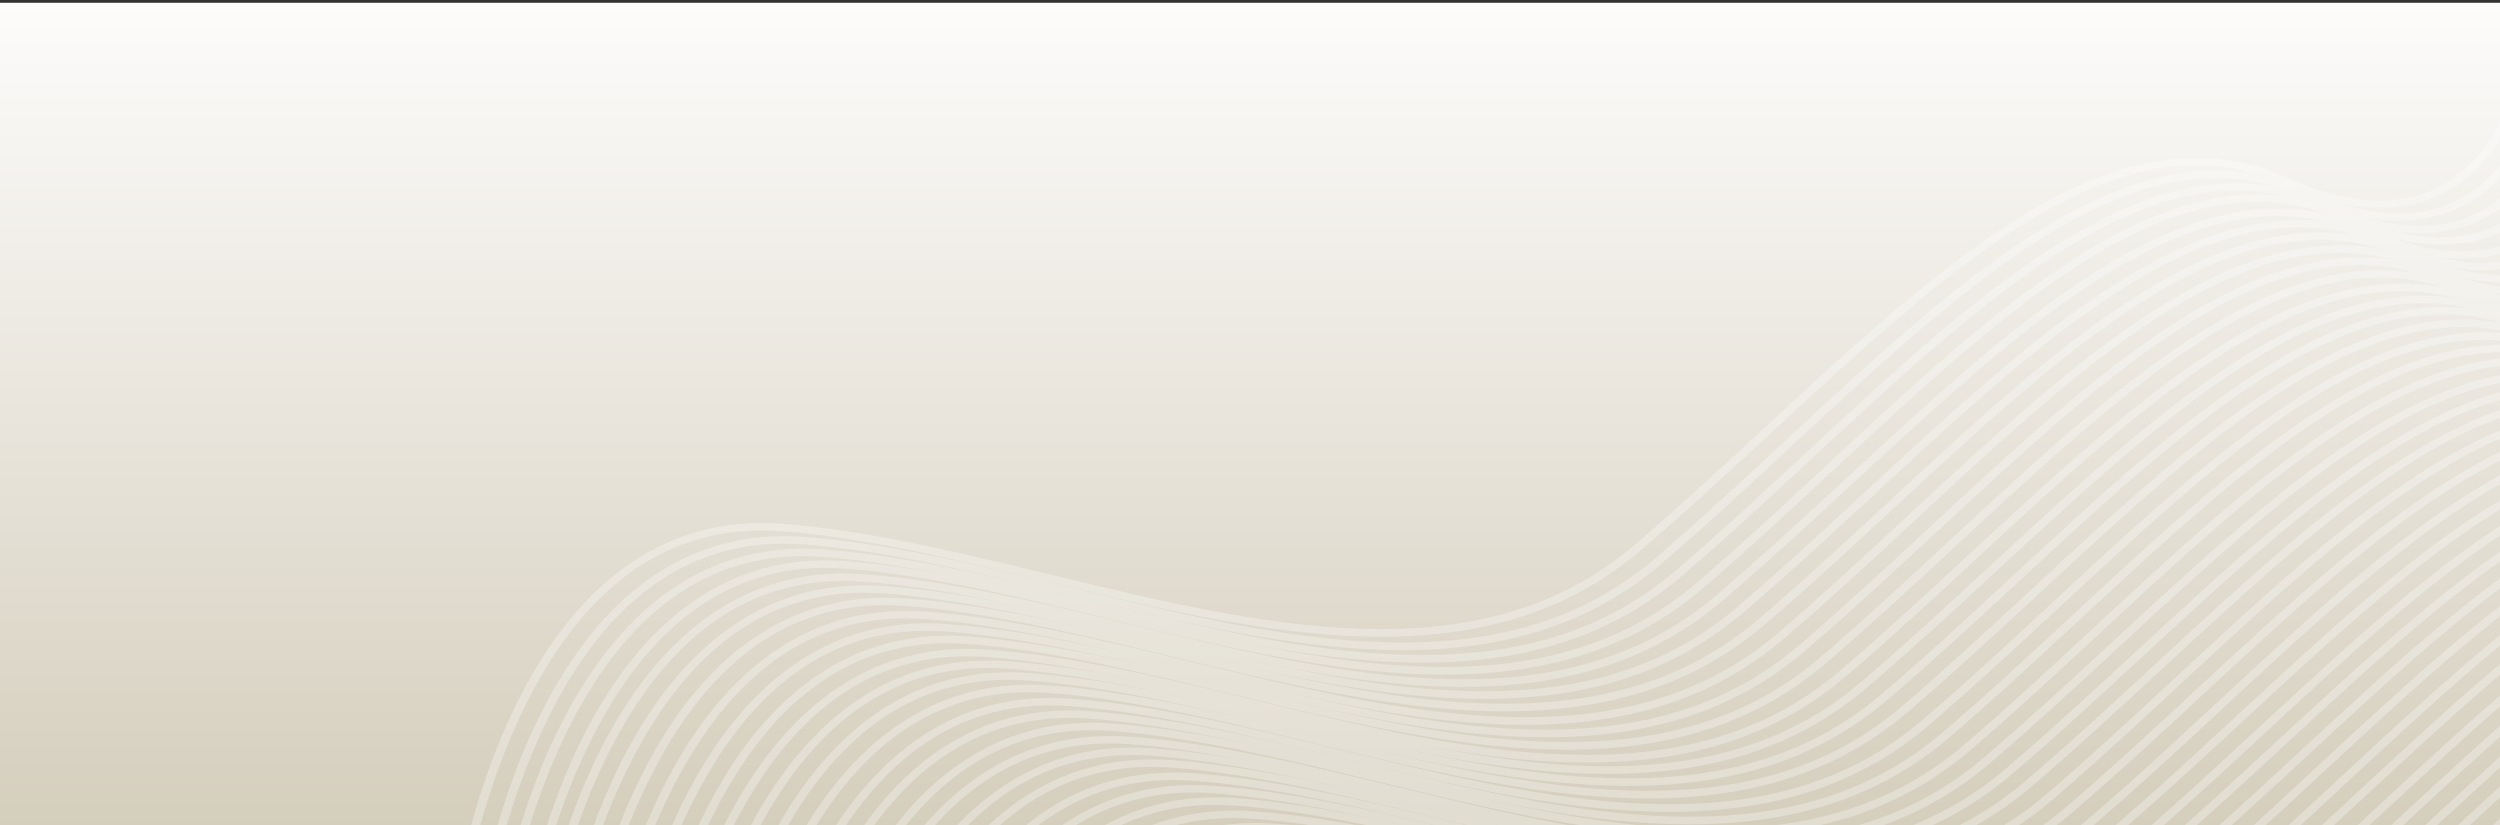
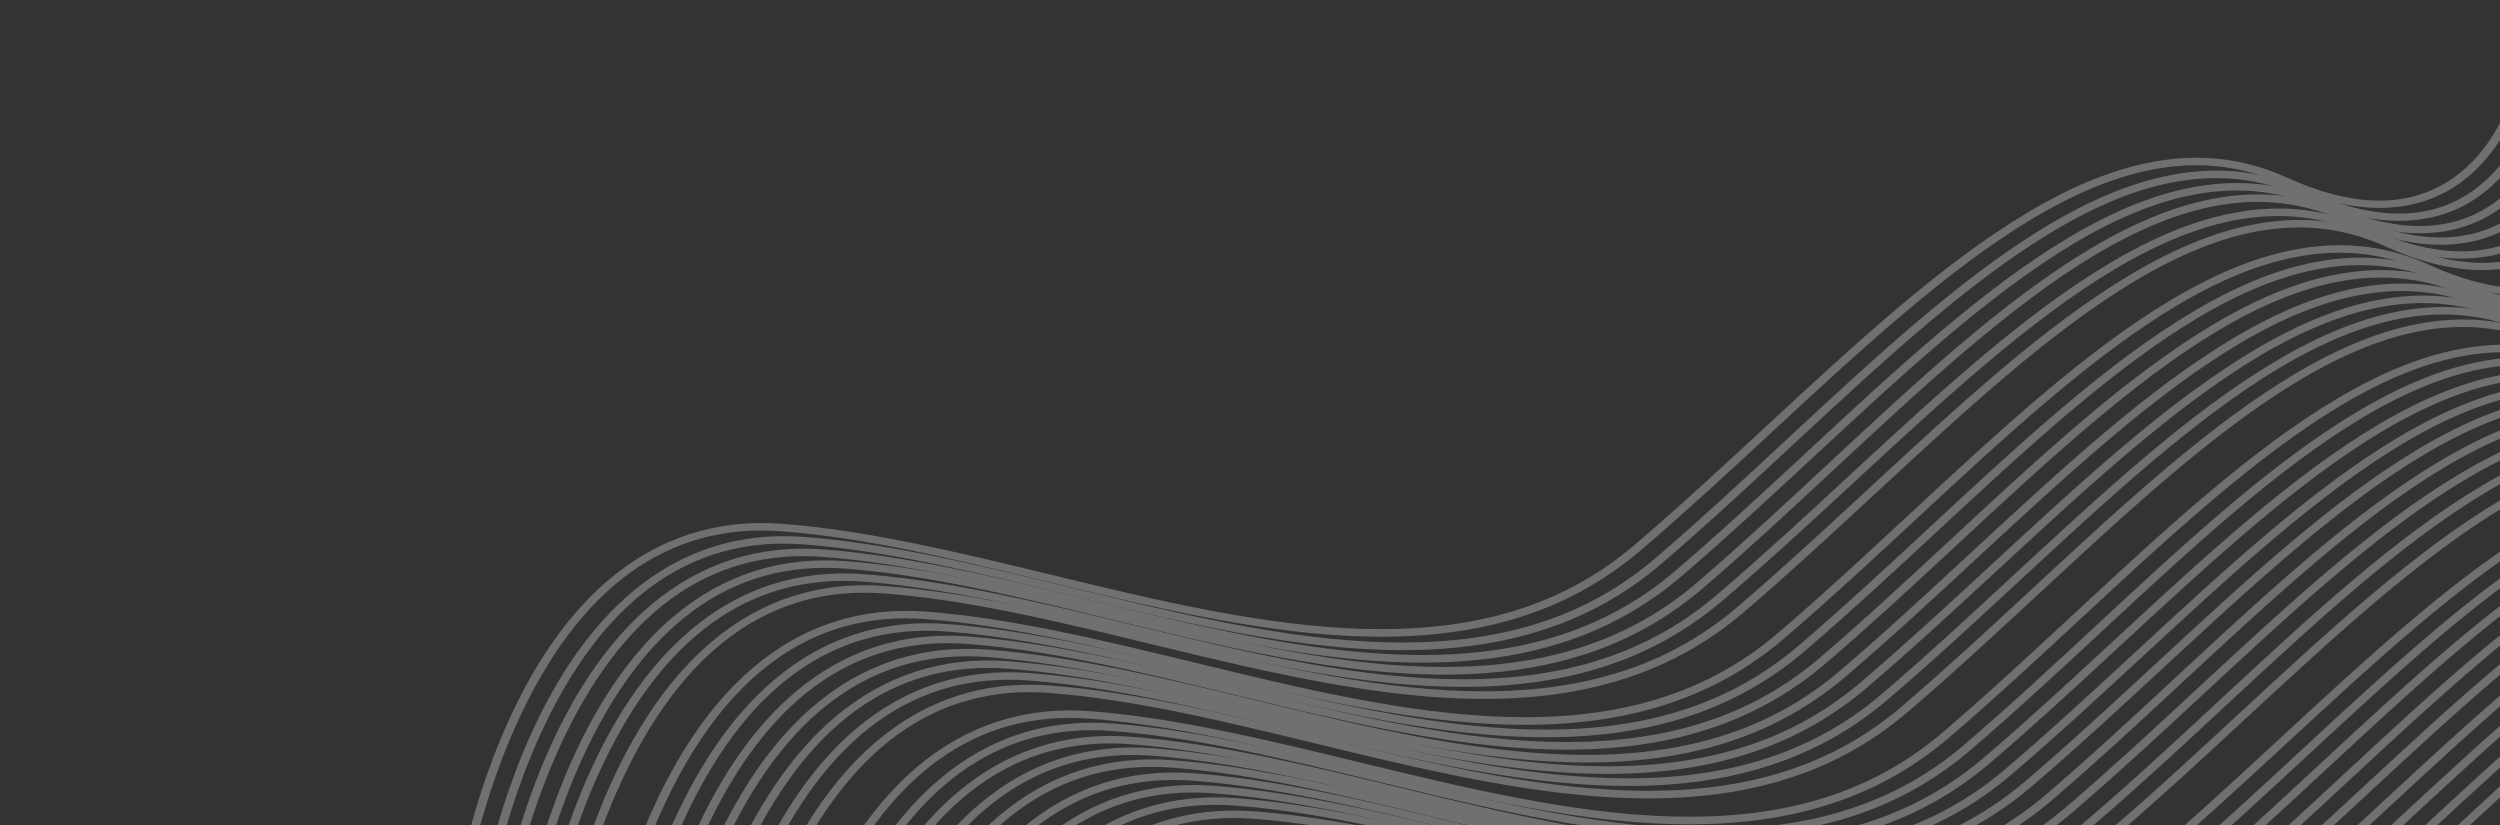
<svg xmlns="http://www.w3.org/2000/svg" width="1800" height="594" viewBox="0 0 1800 594" fill="none">
  <rect x="0" y="0" width="1800" height="594" fill="#333333" stroke="none" />
-   <rect y="2" width="1800" height="592" fill="url(#paint0_linear_5341_185537)" />
  <g opacity="0.3" clip-path="url(#clip0_5341_185537)">
    <path d="M329.599 671.428L323.215 670.921C323.304 670.151 332.454 593.09 366.166 518.884C386.038 475.142 410.445 440.89 438.708 417.077C474.342 387.056 516.176 373.614 563.037 377.13C624.193 381.713 691.368 397.979 756.327 413.706C907.782 450.379 1064.39 488.3 1176.79 392.434C1208.45 365.431 1240.19 336.041 1270.87 307.624C1336.54 246.807 1398.57 189.36 1460.78 152.494C1494.42 132.562 1524.93 120.578 1554.07 115.858C1586.9 110.536 1617.19 114.477 1646.64 127.894C1692.46 148.769 1731.13 149.907 1761.59 131.284C1816.92 97.45 1830.84 6.502 1815.86 -61.895L1822.17 -62.883C1830.24 -26.059 1829.82 15.233 1821.01 50.399C1811.1 89.959 1791.86 119.439 1765.35 135.643C1733.18 155.317 1691.07 154.279 1643.58 132.638C1526.21 79.16 1404.49 191.892 1275.62 311.24C1244.89 339.701 1213.11 369.131 1181.35 396.215C1134.9 435.83 1081.37 453.208 1023.98 457.404C939.174 463.599 845.936 441.019 754.537 418.892C686.889 402.513 622.995 387.04 562.449 382.5C480.65 376.364 416.63 422.896 372.152 520.798C338.754 594.333 329.684 670.666 329.599 671.428Z" fill="white" />
    <path d="M345.873 681.279L339.498 680.77C339.587 679.999 348.7 602.818 382.339 528.502C402.168 484.695 426.529 450.394 454.743 426.55C490.316 396.489 532.079 383.036 578.877 386.568C639.944 391.172 707.025 407.479 771.894 423.245C923.136 460.01 1079.52 498.027 1191.73 402.034C1223.34 374.995 1255.02 345.566 1285.65 317.111C1351.2 256.212 1413.12 198.689 1475.23 161.778C1508.81 141.822 1539.28 129.826 1568.37 125.105C1601.15 119.782 1631.39 123.736 1660.81 137.181C1706.56 158.099 1745.18 159.248 1775.58 140.602C1830.82 106.727 1844.7 15.638 1829.72 -52.87L1836.02 -53.858C1844.09 -16.974 1843.68 24.383 1834.9 59.603C1825.02 99.223 1805.81 128.745 1779.35 144.969C1747.23 164.667 1705.18 163.617 1657.75 141.932C1540.54 88.343 1419.03 201.226 1290.39 320.734C1259.71 349.233 1227.99 378.703 1196.29 405.822C1149.92 445.493 1096.47 462.883 1039.16 467.073C954.487 473.258 861.379 450.622 770.107 428.439C702.554 412.019 638.75 396.507 578.291 391.946C496.611 385.782 432.699 432.374 388.317 530.421C354.982 604.061 345.954 680.516 345.869 681.279L345.873 681.279Z" fill="white" />
    <path d="M359.725 690.304L353.346 689.795C353.435 689.024 362.56 611.842 396.23 537.524C416.077 493.716 440.459 459.413 468.695 435.568C504.296 405.505 546.092 392.05 592.924 395.578C654.037 400.18 721.167 416.483 786.082 432.246C937.434 469.002 1093.93 507.011 1206.23 411.011C1237.87 383.971 1269.57 354.54 1300.23 326.083C1365.83 265.18 1427.8 207.653 1489.96 170.739C1523.57 150.781 1554.06 138.783 1583.17 134.061C1615.97 128.736 1646.24 132.688 1675.68 146.132C1721.47 167.048 1760.11 168.194 1790.54 149.547C1845.82 115.668 1859.72 24.578 1844.73 -43.929L1851.03 -44.918C1859.1 -8.035 1858.69 33.324 1849.9 68.544C1840.01 108.164 1820.79 137.688 1794.3 153.913C1762.16 173.613 1720.08 172.566 1672.62 150.883C1555.32 97.3 1433.72 210.19 1304.97 329.706C1274.27 358.207 1242.52 387.678 1210.79 414.799C1164.38 454.473 1110.9 471.866 1053.55 476.059C968.807 482.249 875.631 459.618 784.294 437.439C716.692 421.023 652.841 405.514 592.338 400.957C510.597 394.798 446.635 441.393 402.212 539.443C368.847 613.085 359.806 689.541 359.721 690.304L359.725 690.304Z" fill="white" />
    <path d="M375.907 699.158L369.532 698.648C369.62 697.876 378.721 620.573 412.349 546.142C432.171 502.268 456.527 467.916 484.737 444.037C520.305 413.933 562.068 400.463 608.866 404.005C669.935 408.624 737.02 424.965 801.891 440.764C953.142 477.604 1109.54 515.7 1221.73 419.567C1253.33 392.49 1285.01 363.017 1315.64 334.52C1381.18 273.532 1443.09 215.925 1505.2 178.963C1538.77 158.979 1569.24 146.967 1598.33 142.242C1631.11 136.914 1661.35 140.878 1690.77 154.348C1736.53 175.305 1775.15 176.46 1805.55 157.788C1860.78 123.865 1874.65 32.633 1859.65 -35.986L1865.95 -36.975C1874.03 -0.032 1873.63 41.392 1864.85 76.667C1854.97 116.348 1835.77 145.916 1809.31 162.162C1777.19 181.888 1735.15 180.832 1687.71 159.106C1570.49 105.418 1449 218.466 1320.37 338.15C1289.7 366.691 1257.99 396.203 1226.29 423.362C1179.92 463.091 1126.48 480.502 1069.17 484.692C984.494 490.878 891.381 468.195 800.105 445.965C732.549 429.511 668.741 413.967 608.281 409.393C526.599 403.21 462.694 449.867 418.327 548.065C385.003 621.819 375.987 698.394 375.902 699.159L375.907 699.158Z" fill="white" />
    <path d="M388.499 707.272L382.115 706.766C382.204 705.998 391.366 629.058 425.09 554.966C444.968 511.292 469.381 477.092 497.647 453.314C533.286 423.336 575.117 409.912 621.981 413.416C683.136 417.985 750.308 434.217 815.264 449.911C966.71 486.507 1123.31 524.35 1235.73 428.624C1267.39 401.66 1299.13 372.313 1329.82 343.938C1395.5 283.21 1457.53 225.848 1519.75 189.033C1553.39 169.129 1583.91 157.16 1613.04 152.445C1645.87 147.128 1676.16 151.058 1705.61 164.451C1751.42 185.287 1790.1 186.419 1820.56 167.822C1875.89 134.035 1889.83 43.231 1874.86 -25.055L1881.17 -26.042C1889.23 10.722 1888.8 51.949 1879.99 87.059C1870.08 126.557 1850.83 155.992 1824.32 172.174C1792.14 191.82 1750.04 190.788 1702.55 169.188C1585.19 115.809 1463.45 228.375 1334.56 347.548C1303.83 375.967 1272.05 405.354 1240.29 432.398C1193.83 471.96 1140.3 489.312 1082.9 493.509C998.1 499.703 904.866 477.17 813.472 455.089C745.828 438.744 681.937 423.303 621.392 418.777C539.596 412.661 475.569 459.126 431.076 556.878C397.657 630.296 388.58 706.511 388.494 707.272L388.499 707.272Z" fill="white" />
    <path d="M403.513 716.211L397.129 715.704C397.218 714.935 406.368 637.874 440.08 563.667C459.952 519.925 484.359 485.673 512.622 461.861C548.256 431.84 590.086 418.398 636.951 421.913C698.107 426.497 765.282 442.763 830.241 458.49C981.696 495.162 1138.3 533.084 1250.71 437.217C1282.37 410.214 1314.1 380.825 1344.79 352.407C1410.46 291.591 1472.48 234.144 1534.7 197.278C1568.33 177.346 1598.85 165.362 1627.98 160.642C1660.81 155.32 1691.1 159.26 1720.56 172.678C1766.37 193.553 1805.05 194.691 1835.5 176.068C1890.83 142.233 1904.76 51.286 1889.77 -17.111L1896.08 -18.099C1904.15 18.725 1903.73 60.017 1894.92 95.183C1885.02 134.743 1865.78 164.223 1839.27 180.427C1807.09 200.101 1764.99 199.062 1717.49 177.422C1600.12 123.944 1478.4 236.676 1349.53 356.024C1318.8 384.485 1287.02 413.915 1255.27 440.999C1208.81 480.618 1155.28 497.992 1097.89 502.188C1013.09 508.383 919.85 485.803 828.451 463.675C760.803 447.297 696.909 431.823 636.363 427.284C554.564 421.148 490.544 467.68 446.066 565.582C412.659 639.114 403.594 715.45 403.508 716.212L403.513 716.211Z" fill="white" />
-     <path d="M418.524 725.151L412.14 724.644C412.23 723.874 421.38 646.813 455.092 572.607C474.963 528.865 499.371 494.613 527.633 470.8C563.268 440.779 605.098 427.338 651.963 430.853C713.119 435.436 780.294 451.702 845.253 467.429C996.708 504.102 1153.31 542.023 1265.72 446.157C1297.38 419.154 1329.11 389.764 1359.8 361.347C1425.47 300.53 1487.49 243.084 1549.71 206.217C1583.34 186.285 1613.86 174.301 1642.99 169.581C1675.82 164.259 1706.11 168.2 1735.57 181.617C1781.38 202.492 1820.06 203.63 1850.51 185.007C1905.84 151.173 1919.77 60.225 1904.78 -8.171L1911.09 -9.159C1919.16 27.664 1918.74 68.957 1909.93 104.123C1900.03 143.682 1880.79 173.162 1854.28 189.366C1822.1 209.04 1780 208.002 1732.5 186.361C1615.13 132.883 1493.41 245.615 1364.54 364.964C1333.81 393.425 1302.04 422.854 1270.28 449.938C1223.83 489.557 1170.29 506.931 1112.9 511.128C1028.1 517.322 934.862 494.743 843.462 472.615C775.815 456.236 711.921 440.763 651.375 436.223C569.576 430.088 505.556 476.62 461.078 574.522C427.671 648.053 418.606 724.389 418.52 725.151L418.524 725.151Z" fill="white" />
    <path d="M433.643 735.087L427.264 734.579C427.353 733.808 436.478 656.626 470.148 582.307C489.995 538.499 514.377 504.197 542.613 480.352C578.214 450.289 620.01 436.833 666.842 440.362C727.955 444.963 795.085 461.266 860 477.03C1011.35 513.786 1167.85 551.795 1280.15 455.795C1311.78 428.755 1343.49 399.324 1374.14 370.866C1439.75 309.964 1501.72 252.437 1563.88 215.523C1597.48 195.565 1627.98 183.567 1657.09 178.844C1689.89 173.52 1720.16 177.472 1749.6 190.915C1795.38 211.831 1834.03 212.978 1864.46 194.33C1919.74 160.452 1933.64 69.362 1918.65 0.854L1924.95 -0.134C1933.02 36.749 1932.61 78.107 1923.82 113.327C1913.93 152.948 1894.71 182.472 1868.22 198.697C1836.08 218.397 1794 217.35 1746.53 195.666C1629.24 142.084 1507.64 254.974 1378.89 374.49C1348.19 402.991 1316.44 432.462 1284.71 459.583C1238.3 499.257 1184.81 516.65 1127.46 520.843C1042.72 527.033 949.549 504.401 858.212 482.223C790.61 465.807 726.759 450.298 666.256 445.741C584.515 439.581 520.553 486.176 476.13 584.226C442.765 657.869 433.724 734.325 433.639 735.088L433.643 735.087Z" fill="white" />
    <path d="M448.655 744.027L442.275 743.518C442.365 742.747 451.49 665.565 485.16 591.247C505.007 547.439 529.388 513.137 557.625 489.291C593.226 459.228 635.022 445.773 681.854 449.301C742.966 453.903 810.096 470.206 875.012 485.969C1026.36 522.725 1182.86 560.734 1295.16 464.734C1326.8 437.694 1358.5 408.263 1389.16 379.806C1454.76 318.904 1516.73 261.376 1578.89 224.462C1612.5 204.504 1642.99 192.506 1672.1 187.784C1704.9 182.459 1735.17 186.411 1764.61 199.855C1810.4 220.771 1849.04 221.917 1879.47 203.27C1934.75 169.391 1948.65 78.302 1933.66 9.794L1939.96 8.805C1948.03 45.689 1947.62 87.047 1938.83 122.267C1928.94 161.888 1909.72 191.411 1883.23 207.636C1851.09 227.336 1809.01 226.289 1761.55 204.606C1644.25 151.023 1522.65 263.913 1393.9 383.429C1363.2 411.93 1331.45 441.401 1299.72 468.522C1253.31 508.196 1199.83 525.589 1142.47 529.782C1057.74 535.972 964.561 513.341 873.223 491.162C805.622 474.746 741.771 459.237 681.267 454.68C599.527 448.521 535.564 495.116 491.142 593.166C457.776 666.808 448.736 743.264 448.651 744.027L448.655 744.027Z" fill="white" />
    <path d="M463.67 752.963L457.291 752.454C457.38 751.683 466.505 674.502 500.175 600.184C520.022 556.376 544.404 522.074 572.64 498.229C608.242 468.166 650.037 454.711 696.869 458.239C757.982 462.841 825.112 479.144 890.027 494.907C1041.38 531.663 1197.88 569.671 1310.18 473.672C1341.81 446.632 1373.52 417.201 1404.17 388.744C1469.78 327.842 1531.75 270.315 1593.91 233.401C1627.51 213.443 1658 201.445 1687.12 196.723C1719.92 191.398 1750.19 195.35 1779.63 208.794C1825.41 229.71 1864.06 230.856 1894.49 212.209C1949.77 178.33 1963.66 87.241 1948.67 18.734L1954.98 17.745C1963.05 54.628 1962.64 95.986 1953.85 131.206C1943.96 170.827 1924.74 200.346 1898.25 216.575C1866.1 236.275 1824.03 235.228 1776.56 213.545C1659.27 159.962 1537.66 272.852 1408.91 392.367C1378.21 420.868 1346.47 450.339 1314.74 477.46C1268.33 517.134 1214.84 534.526 1157.49 538.72C1072.75 544.91 979.576 522.278 888.239 500.1C820.637 483.684 756.786 468.175 696.283 463.622C614.543 457.462 550.58 504.057 506.158 602.107C472.792 675.749 463.752 752.204 463.666 752.967L463.67 752.963Z" fill="white" />
    <path d="M477.524 761.988L471.14 761.481C471.229 760.711 480.379 683.651 514.092 609.445C533.963 565.703 558.371 531.451 586.633 507.639C622.268 477.618 664.097 464.177 710.962 467.692C772.119 472.275 839.294 488.541 904.253 504.268C1055.71 540.94 1212.31 578.861 1324.72 482.995C1356.38 455.992 1388.11 426.603 1418.8 398.186C1484.47 337.369 1546.49 279.923 1608.71 243.057C1642.34 223.125 1672.86 211.141 1701.99 206.421C1734.82 201.099 1765.11 205.04 1794.57 218.457C1840.38 239.332 1879.06 240.47 1909.51 221.847C1964.84 188.013 1978.77 97.066 1963.78 28.669L1970.09 27.681C1978.16 64.505 1977.74 105.797 1968.93 140.963C1959.03 180.522 1939.79 209.998 1913.28 226.206C1881.1 245.88 1839 244.842 1791.5 223.201C1674.14 169.723 1552.41 282.455 1423.54 401.802C1392.81 430.263 1361.04 459.693 1329.28 486.777C1282.83 526.395 1229.29 543.77 1171.9 547.966C1087.1 554.16 993.861 531.581 902.462 509.453C834.815 493.075 770.921 477.601 710.375 473.066C628.576 466.93 564.556 513.462 520.078 611.363C486.671 684.894 477.606 761.23 477.52 761.992L477.524 761.988Z" fill="white" />
    <path d="M492.44 769.935L486.056 769.429C486.146 768.661 495.308 691.722 529.031 617.629C548.91 573.955 573.323 539.755 601.588 515.977C637.227 485.999 679.059 472.575 725.923 476.079C787.077 480.648 854.249 496.88 919.205 512.574C1070.65 549.171 1227.25 587.014 1339.67 491.287C1371.33 464.323 1403.07 434.977 1433.76 406.601C1499.44 345.873 1561.47 288.511 1623.69 251.696C1657.33 231.792 1687.85 219.824 1716.98 215.108C1749.81 209.791 1780.1 213.721 1809.56 227.114C1855.37 247.95 1894.04 249.082 1924.5 230.485C1979.83 196.698 1993.77 105.894 1978.8 37.608L1985.11 36.621C1993.17 73.385 1992.74 114.612 1983.93 149.722C1974.02 189.22 1954.77 218.652 1928.26 234.837C1896.09 254.483 1853.98 253.451 1806.49 231.851C1689.13 178.472 1567.39 291.038 1438.51 410.211C1407.77 438.631 1375.99 468.017 1344.23 495.061C1297.77 534.623 1244.24 551.976 1186.84 556.172C1102.04 562.366 1008.81 539.834 917.413 517.752C849.77 501.407 785.879 485.966 725.334 481.44C643.537 475.324 579.51 521.789 535.017 619.541C501.598 692.959 492.522 769.174 492.436 769.935L492.44 769.935Z" fill="white" />
    <path d="M507.458 778.871L501.074 778.364C501.163 777.594 510.313 700.534 544.025 626.328C563.897 582.586 588.304 548.334 616.567 524.522C652.201 494.501 694.031 481.06 740.896 484.574C802.052 489.158 869.228 505.424 934.186 521.151C1085.64 557.823 1242.25 595.744 1354.65 499.878C1386.31 472.875 1418.05 443.486 1448.73 415.069C1514.4 354.252 1576.43 296.806 1638.64 259.94C1672.28 240.008 1702.79 228.024 1731.93 223.304C1764.76 217.982 1795.05 221.922 1824.5 235.34C1870.32 256.215 1908.99 257.353 1939.45 238.73C1994.78 204.896 2008.7 113.948 1993.72 45.552L2000.03 44.564C2008.1 81.388 2007.68 122.68 1998.87 157.846C1988.96 197.405 1969.72 226.881 1943.21 243.089C1911.04 262.763 1868.93 261.724 1821.43 240.084C1704.07 186.606 1582.35 299.337 1453.48 418.685C1422.75 447.146 1390.97 476.576 1359.21 503.659C1312.76 543.278 1259.23 560.652 1201.83 564.849C1117.03 571.043 1023.79 548.464 932.396 526.336C864.748 509.957 800.855 494.484 740.308 489.948C658.51 483.816 594.49 530.345 550.011 628.246C516.604 701.777 507.539 778.113 507.454 778.875L507.458 778.871Z" fill="white" />
-     <path d="M522.469 787.811L516.089 787.303C516.179 786.534 525.316 709.474 558.998 635.27C578.851 591.53 603.238 557.28 631.478 533.469C667.084 503.45 708.881 490.011 755.712 493.529C816.823 498.115 883.95 514.385 948.862 530.115C1100.21 566.795 1256.7 604.725 1369.01 508.865C1400.65 481.864 1432.36 452.477 1463.02 424.061C1528.63 363.249 1590.61 305.806 1652.78 268.944C1686.38 249.014 1716.88 237.031 1745.99 232.313C1778.79 226.993 1809.06 230.935 1838.5 244.354C1884.28 265.231 1922.92 266.371 1953.35 247.75C2008.64 213.919 2022.55 122.973 2007.57 54.577L2013.88 53.589C2021.94 90.412 2021.52 131.705 2012.73 166.87C2002.83 206.428 1983.6 235.903 1957.12 252.109C1924.97 271.781 1882.89 270.741 1835.43 249.098C1718.15 195.614 1596.53 308.338 1467.76 427.678C1437.05 456.137 1405.3 485.565 1373.57 512.647C1327.16 552.263 1273.67 569.634 1216.31 573.827C1131.58 580.017 1038.41 557.433 947.072 535.3C879.474 518.918 815.627 503.442 755.125 498.902C673.387 492.766 609.417 539.29 564.98 637.189C531.603 710.718 522.55 787.053 522.465 787.815L522.469 787.811Z" fill="white" />
-     <path d="M537.584 797.747L531.205 797.238C531.294 796.467 540.419 719.286 574.089 644.968C593.936 601.16 618.318 566.858 646.554 543.012C682.156 512.95 723.952 499.495 770.783 503.023C831.896 507.624 899.026 523.927 963.941 539.69C1115.29 576.446 1271.79 614.455 1384.09 518.456C1415.73 491.415 1447.43 461.985 1478.09 433.528C1543.69 372.626 1605.66 315.099 1667.82 278.185C1701.43 258.227 1731.92 246.229 1761.03 241.506C1793.83 236.182 1824.1 240.134 1853.54 253.577C1899.32 274.493 1937.97 275.64 1968.4 256.992C2023.68 223.114 2037.58 132.025 2022.59 63.517L2028.89 62.529C2036.96 99.412 2036.55 140.77 2027.76 175.99C2017.87 215.61 1998.65 245.13 1972.16 261.359C1940.02 281.059 1897.94 280.011 1850.48 258.328C1733.18 204.746 1611.58 317.635 1482.83 437.151C1452.13 465.652 1420.38 495.123 1388.65 522.244C1342.24 561.914 1288.75 579.31 1231.4 583.503C1146.67 589.693 1053.49 567.062 962.153 544.884C894.551 528.467 830.7 512.959 770.197 508.405C688.457 502.25 624.494 548.841 580.072 646.89C546.706 720.533 537.666 796.988 537.58 797.751L537.584 797.747Z" fill="white" />
+     <path d="M522.469 787.811L516.089 787.303C516.179 786.534 525.316 709.474 558.998 635.27C578.851 591.53 603.238 557.28 631.478 533.469C667.084 503.45 708.881 490.011 755.712 493.529C816.823 498.115 883.95 514.385 948.862 530.115C1100.21 566.795 1256.7 604.725 1369.01 508.865C1400.65 481.864 1432.36 452.477 1463.02 424.061C1528.63 363.249 1590.61 305.806 1652.78 268.944C1686.38 249.014 1716.88 237.031 1745.99 232.313C1778.79 226.993 1809.06 230.935 1838.5 244.354C1884.28 265.231 1922.92 266.371 1953.35 247.75L2013.88 53.589C2021.94 90.412 2021.52 131.705 2012.73 166.87C2002.83 206.428 1983.6 235.903 1957.12 252.109C1924.97 271.781 1882.89 270.741 1835.43 249.098C1718.15 195.614 1596.53 308.338 1467.76 427.678C1437.05 456.137 1405.3 485.565 1373.57 512.647C1327.16 552.263 1273.67 569.634 1216.31 573.827C1131.58 580.017 1038.41 557.433 947.072 535.3C879.474 518.918 815.627 503.442 755.125 498.902C673.387 492.766 609.417 539.29 564.98 637.189C531.603 710.718 522.55 787.053 522.465 787.815L522.469 787.811Z" fill="white" />
    <path d="M551.437 806.771L545.052 806.263C545.142 805.492 554.279 728.31 587.98 653.99C607.845 610.18 632.247 575.877 660.506 552.03C696.137 521.965 737.964 508.507 784.831 512.033C845.988 516.631 913.167 532.931 978.129 548.69C1129.59 585.438 1286.21 623.439 1398.6 527.433C1430.25 500.391 1461.98 470.958 1492.66 442.499C1558.32 381.593 1620.34 324.063 1682.55 287.145C1716.18 267.185 1746.7 255.186 1775.83 250.462C1808.66 245.135 1838.95 249.086 1868.41 262.528C1914.23 283.441 1952.9 284.586 1983.35 265.936C2038.68 232.055 2052.59 140.964 2037.6 72.457L2043.91 71.469C2051.98 108.351 2051.57 149.71 2042.77 184.93C2032.87 224.551 2013.63 254.072 1987.12 270.303C1954.95 290.004 1912.84 288.959 1865.34 267.279C1747.97 213.702 1626.26 326.599 1497.41 446.122C1466.68 474.625 1434.91 504.098 1403.16 531.221C1356.71 570.894 1303.18 588.293 1245.79 592.489C1160.99 598.684 1067.74 576.057 976.339 553.884C908.689 537.471 844.791 521.966 784.244 517.416C702.444 511.265 638.43 557.859 593.967 655.912C560.571 729.556 551.518 806.012 551.433 806.775L551.437 806.771Z" fill="white" />
    <path d="M567.616 815.626L561.236 815.118C561.325 814.347 570.45 737.165 604.121 662.847C623.967 619.039 648.349 584.737 676.585 560.892C712.187 530.829 753.983 517.374 800.814 520.902C861.927 525.504 929.057 541.807 993.972 557.57C1145.32 594.326 1301.83 632.334 1414.13 536.335C1445.76 509.295 1477.46 479.864 1508.12 451.407C1573.72 390.505 1635.69 332.978 1697.85 296.064C1731.46 276.106 1761.95 264.108 1791.06 259.386C1823.86 254.061 1854.13 258.013 1883.57 271.457C1929.36 292.373 1968 293.52 1998.43 274.872C2053.71 240.993 2067.61 149.904 2052.62 81.397L2058.92 80.408C2066.99 117.291 2066.58 158.649 2057.79 193.869C2047.9 233.49 2028.68 263.009 2002.2 279.238C1970.05 298.938 1927.97 297.891 1880.51 276.208C1763.21 222.625 1641.61 335.515 1512.86 455.03C1482.16 483.531 1450.41 513.002 1418.68 540.123C1372.27 579.797 1318.79 597.19 1261.44 601.383C1176.7 607.573 1083.52 584.941 992.184 562.763C924.582 546.347 860.731 530.838 800.228 526.285C718.489 520.129 654.526 566.72 610.103 664.77C576.737 738.412 567.697 814.867 567.612 815.63L567.616 815.626Z" fill="white" />
    <path d="M580.302 824.736L573.913 824.229C574.003 823.459 583.165 746.398 616.908 672.19C636.798 628.447 661.226 594.193 689.511 570.379C725.175 540.356 767.036 526.913 813.936 530.425C875.137 535.005 942.361 551.267 1007.37 566.991C1158.93 603.655 1315.65 641.568 1428.15 545.695C1459.83 518.691 1491.59 489.299 1522.3 460.88C1588.03 400.06 1650.1 342.61 1712.36 305.741C1746.03 285.807 1776.56 273.821 1805.72 269.099C1838.58 263.776 1868.89 267.715 1898.36 281.13C1944.21 302.003 1982.91 303.139 2013.39 284.514C2068.77 250.677 2082.71 159.728 2067.72 91.333L2074.03 90.344C2082.11 127.167 2081.68 168.46 2072.87 203.626C2062.95 243.186 2043.69 272.664 2017.16 288.873C1984.96 308.549 1942.82 307.513 1895.29 285.874C1777.84 232.403 1656.03 345.141 1527.05 464.497C1496.3 492.96 1464.49 522.391 1432.71 549.477C1386.22 589.094 1332.65 606.475 1275.21 610.675C1190.35 616.874 1097.04 594.299 1005.57 572.177C937.878 555.801 873.938 540.332 813.347 535.799C731.489 529.672 667.417 576.203 622.899 674.108C589.461 747.641 580.384 823.978 580.298 824.74L580.302 824.736Z" fill="white" />
    <path d="M596.385 832.594L590.001 832.089C590.091 831.32 599.253 754.381 632.976 680.29C652.855 636.615 677.268 602.415 705.534 578.638C741.173 548.66 783.004 535.236 829.868 538.74C891.022 543.309 958.194 559.541 1023.15 575.235C1174.6 611.831 1331.2 649.674 1443.61 553.947C1475.28 526.984 1507.02 497.638 1537.71 469.262C1603.39 408.535 1665.42 351.173 1727.64 314.358C1761.28 294.454 1791.79 282.486 1820.93 277.77C1853.76 272.453 1884.05 276.383 1913.5 289.776C1959.31 310.612 1997.98 311.744 2028.44 293.147C2083.78 259.36 2097.72 168.557 2082.75 100.271L2089.05 99.284C2097.12 136.048 2096.69 177.274 2087.88 212.385C2077.97 251.882 2058.72 281.314 2032.21 297.499C2000.03 317.145 1957.92 316.113 1910.43 294.513C1793.08 241.134 1671.34 353.7 1542.45 472.872C1511.72 501.292 1479.93 530.678 1448.17 557.722C1401.71 597.283 1348.18 614.636 1290.79 618.832C1205.99 625.027 1112.75 602.494 1021.36 580.412C953.715 564.068 889.82 548.627 829.279 544.105C747.483 537.992 683.456 584.454 638.962 682.205C605.544 755.622 596.467 831.837 596.381 832.598L596.385 832.594Z" fill="white" />
    <path d="M610.24 841.619L603.851 841.112C603.94 840.343 613.103 763.281 646.846 689.073C666.735 645.33 691.164 611.077 719.449 587.263C755.112 557.239 796.974 543.796 843.873 547.308C905.074 551.889 972.298 568.151 1037.3 583.874C1188.87 620.538 1345.59 658.451 1458.08 562.579C1489.77 535.574 1521.53 506.183 1552.24 477.764C1617.96 416.943 1680.04 359.493 1742.3 322.624C1775.96 302.69 1806.5 290.704 1835.66 285.982C1868.51 280.659 1898.82 284.598 1928.3 298.014C1974.15 318.886 2012.85 320.023 2043.33 301.397C2098.7 267.56 2112.65 176.612 2097.66 108.216L2103.97 107.228C2112.04 144.051 2111.62 185.343 2102.8 220.51C2092.89 260.07 2073.63 289.547 2047.1 305.756C2014.9 325.432 1972.76 324.396 1925.23 302.758C1807.78 249.286 1685.96 362.025 1556.99 481.38C1526.23 509.843 1494.43 539.274 1462.65 566.36C1416.16 605.981 1362.58 623.359 1305.15 627.558C1220.28 633.757 1126.98 611.183 1035.51 589.06C967.816 572.685 903.871 557.215 843.285 552.682C761.426 546.555 697.355 593.087 652.836 690.991C619.399 764.525 610.322 840.861 610.236 841.623L610.24 841.619Z" fill="white" />
    <path d="M626.51 851.471L620.131 850.962C620.22 850.191 629.345 773.009 663.015 698.691C682.862 654.884 707.244 620.582 735.48 596.736C771.081 566.673 812.877 553.218 859.709 556.747C920.822 561.348 987.952 577.651 1052.87 593.414C1204.22 630.17 1360.72 668.178 1473.02 572.179C1504.65 545.139 1536.35 515.708 1567.01 487.251C1632.62 426.349 1694.59 368.822 1756.75 331.908C1790.35 311.951 1820.84 299.953 1849.96 295.23C1882.76 289.906 1913.03 293.857 1942.47 307.301C1988.25 328.217 2026.89 329.364 2057.33 310.716C2112.61 276.838 2126.5 185.748 2111.51 117.241L2117.82 116.253C2125.89 153.136 2125.48 194.493 2116.69 229.713C2106.8 269.334 2087.58 298.854 2061.09 315.083C2028.94 334.782 1986.87 333.735 1939.4 312.052C1822.11 258.47 1700.5 371.359 1571.75 490.874C1541.05 519.375 1509.31 548.846 1477.58 575.967C1431.17 615.641 1377.68 633.034 1320.33 637.227C1235.59 643.417 1142.42 620.786 1051.08 598.607C983.477 582.191 919.622 566.683 859.123 562.129C777.383 555.973 713.416 602.565 668.997 700.614C635.632 774.256 626.592 850.711 626.506 851.475L626.51 851.471Z" fill="white" />
    <path d="M640.362 860.495L633.978 859.987C634.067 859.216 643.205 782.033 676.906 707.713C696.771 663.904 721.173 629.6 749.432 605.753C785.062 575.689 826.89 562.231 873.756 565.757C934.914 570.355 1002.09 586.654 1067.05 602.414C1218.52 639.162 1375.13 677.162 1487.52 581.156C1519.18 554.114 1550.91 524.682 1581.59 496.223C1647.25 435.317 1709.27 377.786 1771.48 340.869C1805.11 320.909 1835.62 308.909 1864.76 304.185C1897.59 298.859 1927.88 302.809 1957.34 316.251C2003.15 337.165 2041.82 338.31 2072.28 319.66C2127.61 285.778 2141.52 194.688 2126.52 126.181L2132.83 125.192C2140.91 162.075 2140.49 203.433 2131.69 238.654C2121.79 278.275 2102.55 307.796 2076.05 324.026C2043.88 343.728 2001.77 342.683 1954.27 321.002C1836.89 267.426 1715.19 380.323 1586.33 499.846C1555.61 528.348 1523.84 557.821 1492.08 584.944C1445.64 624.621 1392.11 642.016 1334.71 646.213C1249.91 652.407 1156.67 629.781 1065.26 607.607C997.614 591.195 933.713 575.69 873.17 571.139C791.37 564.988 727.351 611.583 682.893 709.635C649.497 783.28 640.444 859.736 640.358 860.499L640.362 860.495Z" fill="white" />
    <path d="M656.545 869.35L650.166 868.841C650.255 868.07 659.38 790.889 693.05 716.571C712.897 672.763 737.279 638.461 765.515 614.615C801.117 584.553 842.912 571.098 889.744 574.626C950.857 579.227 1017.99 595.53 1082.9 611.293C1234.25 648.049 1390.75 686.058 1503.05 590.059C1534.69 563.018 1566.39 533.588 1597.05 505.131C1662.65 444.229 1724.62 386.702 1786.78 349.788C1820.39 329.83 1850.88 317.832 1879.99 313.109C1912.79 307.785 1943.06 311.737 1972.5 325.18C2018.29 346.096 2056.93 347.243 2087.36 328.595C2142.64 294.717 2156.54 203.628 2141.55 135.12L2147.85 134.132C2155.92 171.015 2155.51 212.373 2146.72 247.593C2136.83 287.213 2117.61 316.733 2091.12 332.962C2058.98 352.662 2016.9 351.615 1969.44 329.931C1852.14 276.349 1730.54 389.238 1601.79 508.754C1571.09 537.255 1539.34 566.726 1507.61 593.847C1461.2 633.521 1407.72 650.913 1350.37 655.106C1265.63 661.296 1172.45 638.665 1081.11 616.487C1013.51 600.07 949.657 584.562 889.158 580.008C807.418 573.853 743.451 620.444 699.033 718.493C665.667 792.135 656.627 868.591 656.541 869.354L656.545 869.35Z" fill="white" />
    <path d="M669.236 878.459L662.847 877.953C662.937 877.183 672.099 800.121 705.842 725.913C725.731 682.17 750.16 647.917 778.445 624.103C814.108 594.08 855.97 580.636 902.869 584.149C964.071 588.729 1031.29 604.991 1096.3 620.715C1247.86 657.379 1404.58 695.292 1517.08 599.419C1548.77 572.415 1580.52 543.023 1611.24 514.604C1676.96 453.784 1739.03 396.334 1801.3 359.464C1834.96 339.53 1865.5 327.544 1894.66 322.823C1927.51 317.499 1957.82 321.438 1987.3 334.854C2033.14 355.727 2071.84 356.863 2102.33 338.238C2157.7 304.4 2171.64 213.452 2156.65 145.056L2162.97 144.068C2171.04 180.891 2170.62 222.184 2161.8 257.35C2151.88 296.91 2132.62 326.387 2106.09 342.597C2073.9 362.272 2031.76 361.236 1984.23 339.598C1866.78 286.127 1744.96 398.865 1615.98 518.22C1585.23 546.683 1553.43 576.115 1521.64 603.2C1475.15 642.822 1421.58 660.199 1364.14 664.398C1279.28 670.597 1185.97 648.023 1094.51 625.9C1026.81 609.525 962.867 594.056 902.281 589.523C820.422 583.395 756.346 629.927 711.832 727.831C678.395 801.365 669.318 877.701 669.232 878.463L669.236 878.459Z" fill="white" />
-     <path d="M685.415 887.314L679.031 886.807C679.12 886.038 688.27 808.977 721.982 734.771C741.854 691.029 766.261 656.777 794.524 632.965C830.158 602.944 871.988 589.503 918.853 593.018C980.009 597.601 1047.18 613.867 1112.14 629.594C1263.59 666.266 1420.2 704.187 1532.61 608.321C1564.27 581.319 1596 551.929 1626.69 523.512C1692.36 462.695 1754.38 405.249 1816.6 368.383C1850.23 348.451 1880.75 336.467 1909.88 331.747C1942.71 326.425 1973 330.366 2002.46 343.783C2048.27 364.658 2086.94 365.796 2117.4 347.173C2172.73 313.343 2186.66 222.392 2171.68 153.996L2177.98 153.008C2186.05 189.831 2185.63 231.123 2176.82 266.289C2166.92 305.848 2147.68 335.324 2121.17 351.532C2089 371.206 2046.89 370.168 1999.39 348.527C1882.03 295.05 1760.31 407.781 1631.43 527.129C1600.7 555.59 1568.93 585.019 1537.17 612.103C1490.72 651.721 1437.19 669.096 1379.79 673.292C1294.99 679.486 1201.75 656.907 1110.35 634.779C1042.71 618.401 978.807 602.928 918.265 598.392C836.467 592.26 772.442 638.788 727.969 736.689C694.561 810.221 685.497 886.556 685.411 887.318L685.415 887.314Z" fill="white" />
    <path d="M699.167 895.342L692.778 894.837C692.868 894.069 702.043 817.129 735.797 743.035C755.693 699.359 780.127 665.158 808.415 641.379C844.083 611.399 885.946 597.972 932.845 601.474C994.045 606.039 1061.27 622.268 1126.27 637.959C1277.82 674.547 1434.54 712.381 1547.05 616.648C1578.74 589.683 1610.5 560.335 1641.21 531.957C1706.95 471.226 1769.03 413.861 1831.3 377.042C1864.96 357.136 1895.5 345.166 1924.66 340.449C1957.52 335.13 1987.83 339.059 2017.3 352.45C2063.14 373.284 2101.84 374.414 2132.33 355.815C2187.71 322.029 2201.66 231.22 2186.68 162.935L2193 161.947C2201.06 198.711 2200.63 239.938 2191.81 275.049C2181.89 314.547 2162.63 343.98 2136.09 360.166C2103.89 379.815 2061.76 378.785 2014.23 357.187C1896.79 303.814 1774.96 416.387 1645.96 535.567C1615.2 563.988 1583.39 593.377 1551.61 620.423C1505.11 659.986 1451.54 677.342 1394.1 681.542C1309.24 687.741 1215.94 665.213 1124.47 643.136C1056.78 626.795 992.84 611.358 932.255 606.839C850.399 600.731 786.316 647.196 741.787 744.95C708.338 818.37 699.249 894.586 699.163 895.346L699.167 895.342Z" fill="white" />
    <path d="M715.344 904.197L708.96 903.69C709.05 902.92 718.2 825.86 751.912 751.654C771.784 707.912 796.191 673.66 824.453 649.848C860.088 619.827 901.918 606.386 948.783 609.901C1009.94 614.484 1077.11 630.75 1142.07 646.477C1293.52 683.149 1450.13 721.07 1562.54 625.204C1594.2 598.201 1625.93 568.812 1656.62 540.395C1722.29 479.578 1784.31 422.132 1846.53 385.266C1880.16 365.334 1910.68 353.35 1939.81 348.63C1972.64 343.308 2002.93 347.249 2032.39 360.666C2078.2 381.541 2116.87 382.679 2147.33 364.056C2202.66 330.225 2216.59 239.275 2201.6 170.878L2207.91 169.89C2215.98 206.714 2215.56 248.006 2206.75 283.172C2196.85 322.731 2177.61 352.207 2151.1 368.415C2118.92 388.089 2076.82 387.05 2029.32 365.41C1911.96 311.932 1790.24 424.664 1661.36 544.011C1630.63 572.472 1598.86 601.902 1567.1 628.985C1520.65 668.604 1467.12 685.979 1409.72 690.175C1324.92 696.369 1231.68 673.79 1140.28 651.662C1072.64 635.284 1008.74 619.811 948.195 615.275C866.397 609.143 802.372 655.671 757.898 753.572C724.491 827.103 715.426 903.439 715.34 904.201L715.344 904.197Z" fill="white" />
    <path d="M729.296 914.218L722.912 913.71C723.001 912.939 732.139 835.757 765.839 761.436C785.704 717.627 810.107 683.324 838.366 659.476C873.996 629.412 915.824 615.954 962.69 619.48C1023.85 624.078 1091.03 640.377 1155.99 656.137C1307.45 692.886 1464.06 730.885 1576.46 634.879C1608.11 607.837 1639.84 578.405 1670.52 549.946C1736.18 489.04 1798.2 431.51 1860.41 394.592C1894.04 374.632 1924.56 362.633 1953.69 357.908C1986.52 352.582 2016.81 356.532 2046.27 369.974C2092.09 390.888 2130.76 392.033 2161.21 373.383C2216.54 339.505 2230.45 248.411 2215.46 179.904L2221.77 178.915C2229.84 215.798 2229.43 257.156 2220.62 292.377C2210.72 331.998 2191.49 361.519 2164.98 377.75C2132.81 397.451 2090.7 396.406 2043.2 374.726C1925.83 321.149 1804.12 434.046 1675.27 553.569C1644.54 582.072 1612.77 611.544 1581.02 638.667C1534.57 678.344 1481.04 695.74 1423.65 699.936C1338.85 706.13 1245.6 683.504 1154.2 661.331C1086.55 644.918 1022.65 629.413 962.103 624.863C880.303 618.711 816.285 665.306 771.826 763.358C738.43 837.003 729.378 913.459 729.292 914.222L729.296 914.218Z" fill="white" />
    <path d="M745.475 923.073L739.095 922.564C739.184 921.793 748.31 844.612 781.98 770.294C801.827 726.486 826.208 692.184 854.445 668.339C890.046 638.276 931.842 624.821 978.674 628.349C1039.79 632.95 1106.92 649.253 1171.83 665.017C1323.18 701.773 1479.68 739.781 1591.98 643.782C1623.62 616.742 1655.32 587.311 1685.98 558.854C1751.58 497.952 1813.55 440.425 1875.71 403.511C1909.32 383.553 1939.81 371.555 1968.92 366.833C2001.72 361.508 2031.99 365.46 2061.43 378.904C2107.22 399.82 2145.86 400.966 2176.29 382.318C2231.57 348.444 2245.47 257.351 2230.48 188.844L2236.78 187.855C2244.85 224.738 2244.44 266.096 2235.65 301.316C2225.76 340.937 2206.54 370.456 2180.05 386.685C2147.91 406.385 2105.83 405.338 2058.37 383.655C1941.07 330.072 1819.47 442.962 1690.72 562.477C1660.02 590.978 1628.27 620.449 1596.54 647.57C1550.13 687.244 1496.65 704.636 1439.29 708.829C1354.56 715.019 1261.38 692.388 1170.04 670.21C1102.44 653.794 1038.59 638.285 978.088 633.732C896.348 627.576 832.381 674.167 787.962 772.217C754.597 845.859 745.556 922.314 745.471 923.077L745.475 923.073Z" fill="white" />
    <path d="M758.164 932.183L751.775 931.675C751.864 930.904 761.015 853.72 794.746 779.398C814.629 735.587 839.052 701.282 867.334 677.434C902.992 647.367 944.852 633.907 991.753 637.43C1052.96 642.025 1120.18 658.321 1185.19 674.077C1336.76 710.817 1493.49 748.809 1605.97 652.797C1637.66 625.753 1669.41 596.318 1700.12 567.857C1765.83 506.948 1827.9 449.414 1890.16 412.492C1923.81 392.531 1954.35 380.529 1983.51 375.803C2016.36 370.475 2046.68 374.424 2076.15 387.865C2122 408.776 2160.7 409.918 2191.18 391.267C2246.55 357.386 2260.48 266.291 2245.48 197.784L2251.8 196.795C2259.87 233.678 2259.46 275.036 2250.65 310.257C2240.74 349.879 2221.48 379.401 2194.95 395.633C2162.76 415.337 2120.62 414.294 2073.08 392.616C1955.63 339.046 1833.82 451.949 1704.87 571.48C1674.11 599.985 1642.32 629.459 1610.54 656.584C1564.05 696.263 1510.48 713.662 1453.05 717.861C1368.19 724.06 1274.87 701.439 1183.4 679.271C1115.7 662.862 1051.75 647.36 991.165 642.813C909.305 636.666 845.236 683.265 800.737 781.32C767.311 854.967 758.246 931.423 758.16 932.187L758.164 932.183Z" fill="white" />
    <path d="M774.341 941.037L767.956 940.53C768.046 939.761 777.196 862.7 810.908 788.494C830.78 744.752 855.187 710.501 883.45 686.688C919.084 656.667 960.914 643.226 1007.78 646.741C1068.93 651.324 1136.11 667.59 1201.07 683.317C1352.52 719.989 1509.13 757.911 1621.53 662.045C1653.2 635.042 1684.93 605.652 1715.61 577.235C1781.28 516.419 1843.31 458.972 1905.52 422.106C1939.16 402.174 1969.67 390.19 1998.81 385.47C2031.64 380.149 2061.93 384.089 2091.38 397.506C2137.2 418.381 2175.87 419.52 2206.33 400.896C2261.66 367.066 2275.58 276.115 2260.6 207.719L2266.91 206.731C2274.98 243.554 2274.56 284.846 2265.75 320.012C2255.84 359.571 2236.6 389.048 2210.09 405.255C2177.92 424.929 2135.81 423.891 2088.32 402.25C1970.95 348.773 1849.23 461.504 1720.36 580.852C1689.63 609.313 1657.85 638.742 1626.09 665.826C1579.64 705.445 1526.11 722.819 1468.72 727.015C1383.92 733.209 1290.68 710.63 1199.28 688.503C1131.63 672.124 1067.73 656.651 1007.19 652.115C925.393 645.983 861.368 692.511 816.894 790.413C783.487 863.944 774.422 940.279 774.337 941.041L774.341 941.037Z" fill="white" />
    <path d="M788.193 950.062L781.804 949.556C781.894 948.786 791.056 871.725 824.799 797.516C844.688 753.773 869.117 719.52 897.402 695.706C933.065 665.683 974.927 652.239 1021.83 655.752C1083.03 660.332 1150.25 676.594 1215.26 692.318C1366.82 728.982 1523.54 766.895 1636.04 671.022C1667.72 644.018 1699.48 614.626 1730.19 586.207C1795.92 525.387 1857.99 467.937 1920.26 431.067C1953.92 411.133 1984.46 399.148 2013.61 394.426C2046.47 389.102 2076.78 393.041 2106.25 406.457C2152.1 427.33 2190.8 428.466 2221.28 409.841C2276.66 376.007 2290.6 285.055 2275.61 216.659L2281.92 215.671C2290 252.494 2289.57 293.787 2280.76 328.953C2270.84 368.513 2251.58 397.99 2225.05 414.2C2192.85 433.875 2150.71 432.839 2103.18 411.201C1985.74 357.73 1863.92 470.468 1734.94 589.823C1704.19 618.286 1672.38 647.718 1640.6 674.803C1594.11 714.421 1540.54 731.802 1483.1 736.001C1398.24 742.2 1304.93 719.626 1213.46 697.503C1145.77 681.128 1081.82 665.659 1021.24 661.126C939.38 654.998 875.303 701.53 830.789 799.435C797.352 872.968 788.275 949.304 788.189 950.066L788.193 950.062Z" fill="white" />
    <path d="M804.276 957.92L797.892 957.415C797.981 956.646 807.143 879.708 840.867 805.616C860.745 761.942 885.158 727.742 913.424 703.964C949.063 673.986 990.894 660.562 1037.76 664.066C1098.91 668.635 1166.09 684.867 1231.04 700.561C1382.48 737.158 1539.09 775 1651.5 679.274C1683.17 652.31 1714.91 622.964 1745.6 594.588C1811.28 533.861 1873.31 476.499 1935.53 439.685C1969.17 419.78 1999.68 407.812 2028.82 403.096C2061.65 397.779 2091.94 401.71 2121.39 415.102C2167.2 435.939 2205.87 437.071 2236.33 418.473C2291.67 384.69 2305.61 293.883 2290.64 225.597L2296.94 224.61C2305.01 261.374 2304.58 302.6 2295.77 337.711C2285.86 377.209 2266.61 406.64 2240.1 422.825C2207.92 442.471 2165.82 441.439 2118.32 419.839C2000.97 366.46 1879.23 479.026 1750.34 598.199C1719.61 626.618 1687.83 656.004 1656.06 683.048C1609.61 722.609 1556.07 739.962 1498.68 744.158C1413.88 750.353 1320.64 727.82 1229.25 705.739C1161.61 689.394 1097.71 673.953 1037.17 669.431C955.374 663.319 891.342 709.78 846.853 807.531C813.434 880.949 804.358 957.164 804.272 957.924L804.276 957.92Z" fill="white" />
    <path d="M818.317 968.939L811.937 968.428C812.026 967.656 821.139 890.353 854.798 815.921C874.638 772.045 899.015 737.692 927.247 713.812C962.845 683.705 1004.64 670.233 1051.47 673.773C1112.59 678.389 1179.72 694.725 1244.64 710.521C1395.99 747.353 1552.51 785.44 1664.79 689.301C1696.42 662.222 1728.12 632.748 1758.77 604.249C1824.37 543.258 1886.33 485.647 1948.48 448.681C1982.09 428.696 2012.58 416.682 2041.69 411.955C2074.49 406.626 2104.76 410.588 2134.2 424.056C2179.99 445.011 2218.63 446.164 2249.06 427.49C2304.34 393.568 2318.22 302.332 2303.22 233.714L2309.52 232.724C2317.6 269.667 2317.2 311.091 2308.41 346.366C2298.53 386.048 2279.31 415.612 2252.83 431.864C2220.69 451.591 2178.61 450.538 2131.14 428.814C2013.83 375.133 1892.25 488.188 1763.51 607.879C1732.82 636.421 1701.07 665.935 1669.35 693.096C1622.95 732.824 1569.46 750.242 1512.11 754.435C1427.38 760.624 1334.19 737.947 1242.85 715.722C1175.25 699.272 1111.39 683.732 1050.89 679.164C969.145 672.989 905.184 719.647 860.781 817.847C827.427 891.602 818.399 968.178 818.313 968.943L818.317 968.939Z" fill="white" />
-     <path d="M834.401 976.797L828.021 976.288C828.11 975.517 837.235 898.336 870.906 824.018C890.753 780.21 915.134 745.908 943.37 722.062C978.972 692 1020.77 678.544 1067.6 682.073C1128.71 686.674 1195.84 702.977 1260.76 718.74C1412.11 755.497 1568.61 793.505 1680.91 697.505C1712.54 670.465 1744.25 641.034 1774.9 612.577C1840.51 551.675 1902.48 494.149 1964.64 457.235C1998.24 437.277 2028.73 425.279 2057.85 420.556C2090.65 415.232 2120.92 419.184 2150.36 432.627C2196.14 453.543 2234.78 454.69 2265.22 436.042C2320.5 402.167 2334.39 311.075 2319.4 242.567L2325.71 241.579C2333.78 278.462 2333.37 319.82 2324.58 355.04C2314.69 394.66 2295.47 424.18 2268.98 440.409C2236.84 460.109 2194.76 459.061 2147.29 437.378C2030 383.796 1908.39 496.685 1779.64 616.201C1748.94 644.701 1717.2 674.172 1685.47 701.294C1639.06 740.967 1585.57 758.36 1528.22 762.553C1443.49 768.743 1350.31 746.112 1258.97 723.933C1191.37 707.517 1127.51 692.009 1067.01 687.455C985.274 681.3 921.306 727.891 876.888 825.94C843.522 899.582 834.482 976.037 834.397 976.801L834.401 976.797Z" fill="white" />
    <path d="M847.085 985.907L840.701 985.398C840.79 984.627 849.928 907.445 883.629 833.125C903.493 789.316 927.896 755.012 956.155 731.165C991.785 701.1 1033.61 687.643 1080.48 691.169C1141.64 695.767 1208.82 712.066 1273.78 727.826C1425.24 764.574 1581.85 802.574 1694.24 706.568C1725.9 679.526 1757.63 650.093 1788.31 621.634C1853.97 560.728 1915.99 503.198 1978.2 466.28C2011.83 446.321 2042.35 434.321 2071.48 429.597C2104.31 424.27 2134.6 428.221 2164.06 441.663C2209.88 462.576 2248.55 463.721 2279 445.072C2334.33 411.194 2348.24 320.1 2333.25 251.593L2339.55 250.604C2347.63 287.487 2347.22 328.845 2338.41 364.065C2328.51 403.687 2309.28 433.208 2282.77 449.438C2250.6 469.14 2208.49 468.095 2160.99 446.414C2043.62 392.838 1921.91 505.734 1793.06 625.257C1762.33 653.76 1730.56 683.233 1698.8 710.356C1652.36 750.032 1598.83 767.428 1541.44 771.624C1456.64 777.819 1363.39 755.193 1271.99 733.019C1204.34 716.606 1140.44 701.102 1079.89 696.551C998.092 690.4 934.074 736.995 889.615 835.047C856.219 908.691 847.167 985.147 847.081 985.911L847.085 985.907Z" fill="white" />
    <path d="M863.27 994.761L856.886 994.254C856.975 993.484 866.125 916.424 899.838 842.218C919.709 798.476 944.117 764.224 972.379 740.412C1008.01 710.391 1049.84 696.95 1096.71 700.465C1157.86 705.048 1225.04 721.314 1290 737.041C1441.45 773.713 1598.06 811.634 1710.46 715.768C1742.13 688.765 1773.86 659.376 1804.54 630.959C1870.21 570.142 1932.24 512.696 1994.45 475.83C2028.09 455.898 2058.6 443.914 2087.74 439.194C2120.57 433.872 2150.86 437.813 2180.31 451.23C2226.13 472.105 2264.8 473.243 2295.26 454.62C2350.59 420.789 2364.51 329.839 2349.53 261.442L2355.84 260.454C2363.91 297.278 2363.49 338.57 2354.68 373.736C2344.77 413.295 2325.53 442.771 2299.02 458.979C2266.85 478.653 2224.74 477.614 2177.25 455.974C2059.88 402.496 1938.16 515.228 1809.29 634.575C1778.56 663.036 1746.78 692.466 1715.02 719.549C1668.57 759.168 1615.04 776.542 1557.65 780.739C1472.85 786.933 1379.61 764.354 1288.21 742.226C1220.56 725.847 1156.66 710.375 1096.12 705.839C1014.32 699.707 950.298 746.235 905.824 844.136C872.417 917.667 863.352 994.003 863.266 994.765L863.27 994.761Z" fill="white" />
  </g>
  <defs>
    <linearGradient id="paint0_linear_5341_185537" x1="900" y1="-13.262" x2="900" y2="622" gradientUnits="userSpaceOnUse">
      <stop stop-color="#FEFDFD" />
      <stop offset="1" stop-color="#D3CCBA" />
    </linearGradient>
    <clipPath id="clip0_5341_185537">
      <rect width="1591" height="594" fill="white" transform="translate(209)" />
    </clipPath>
  </defs>
</svg>